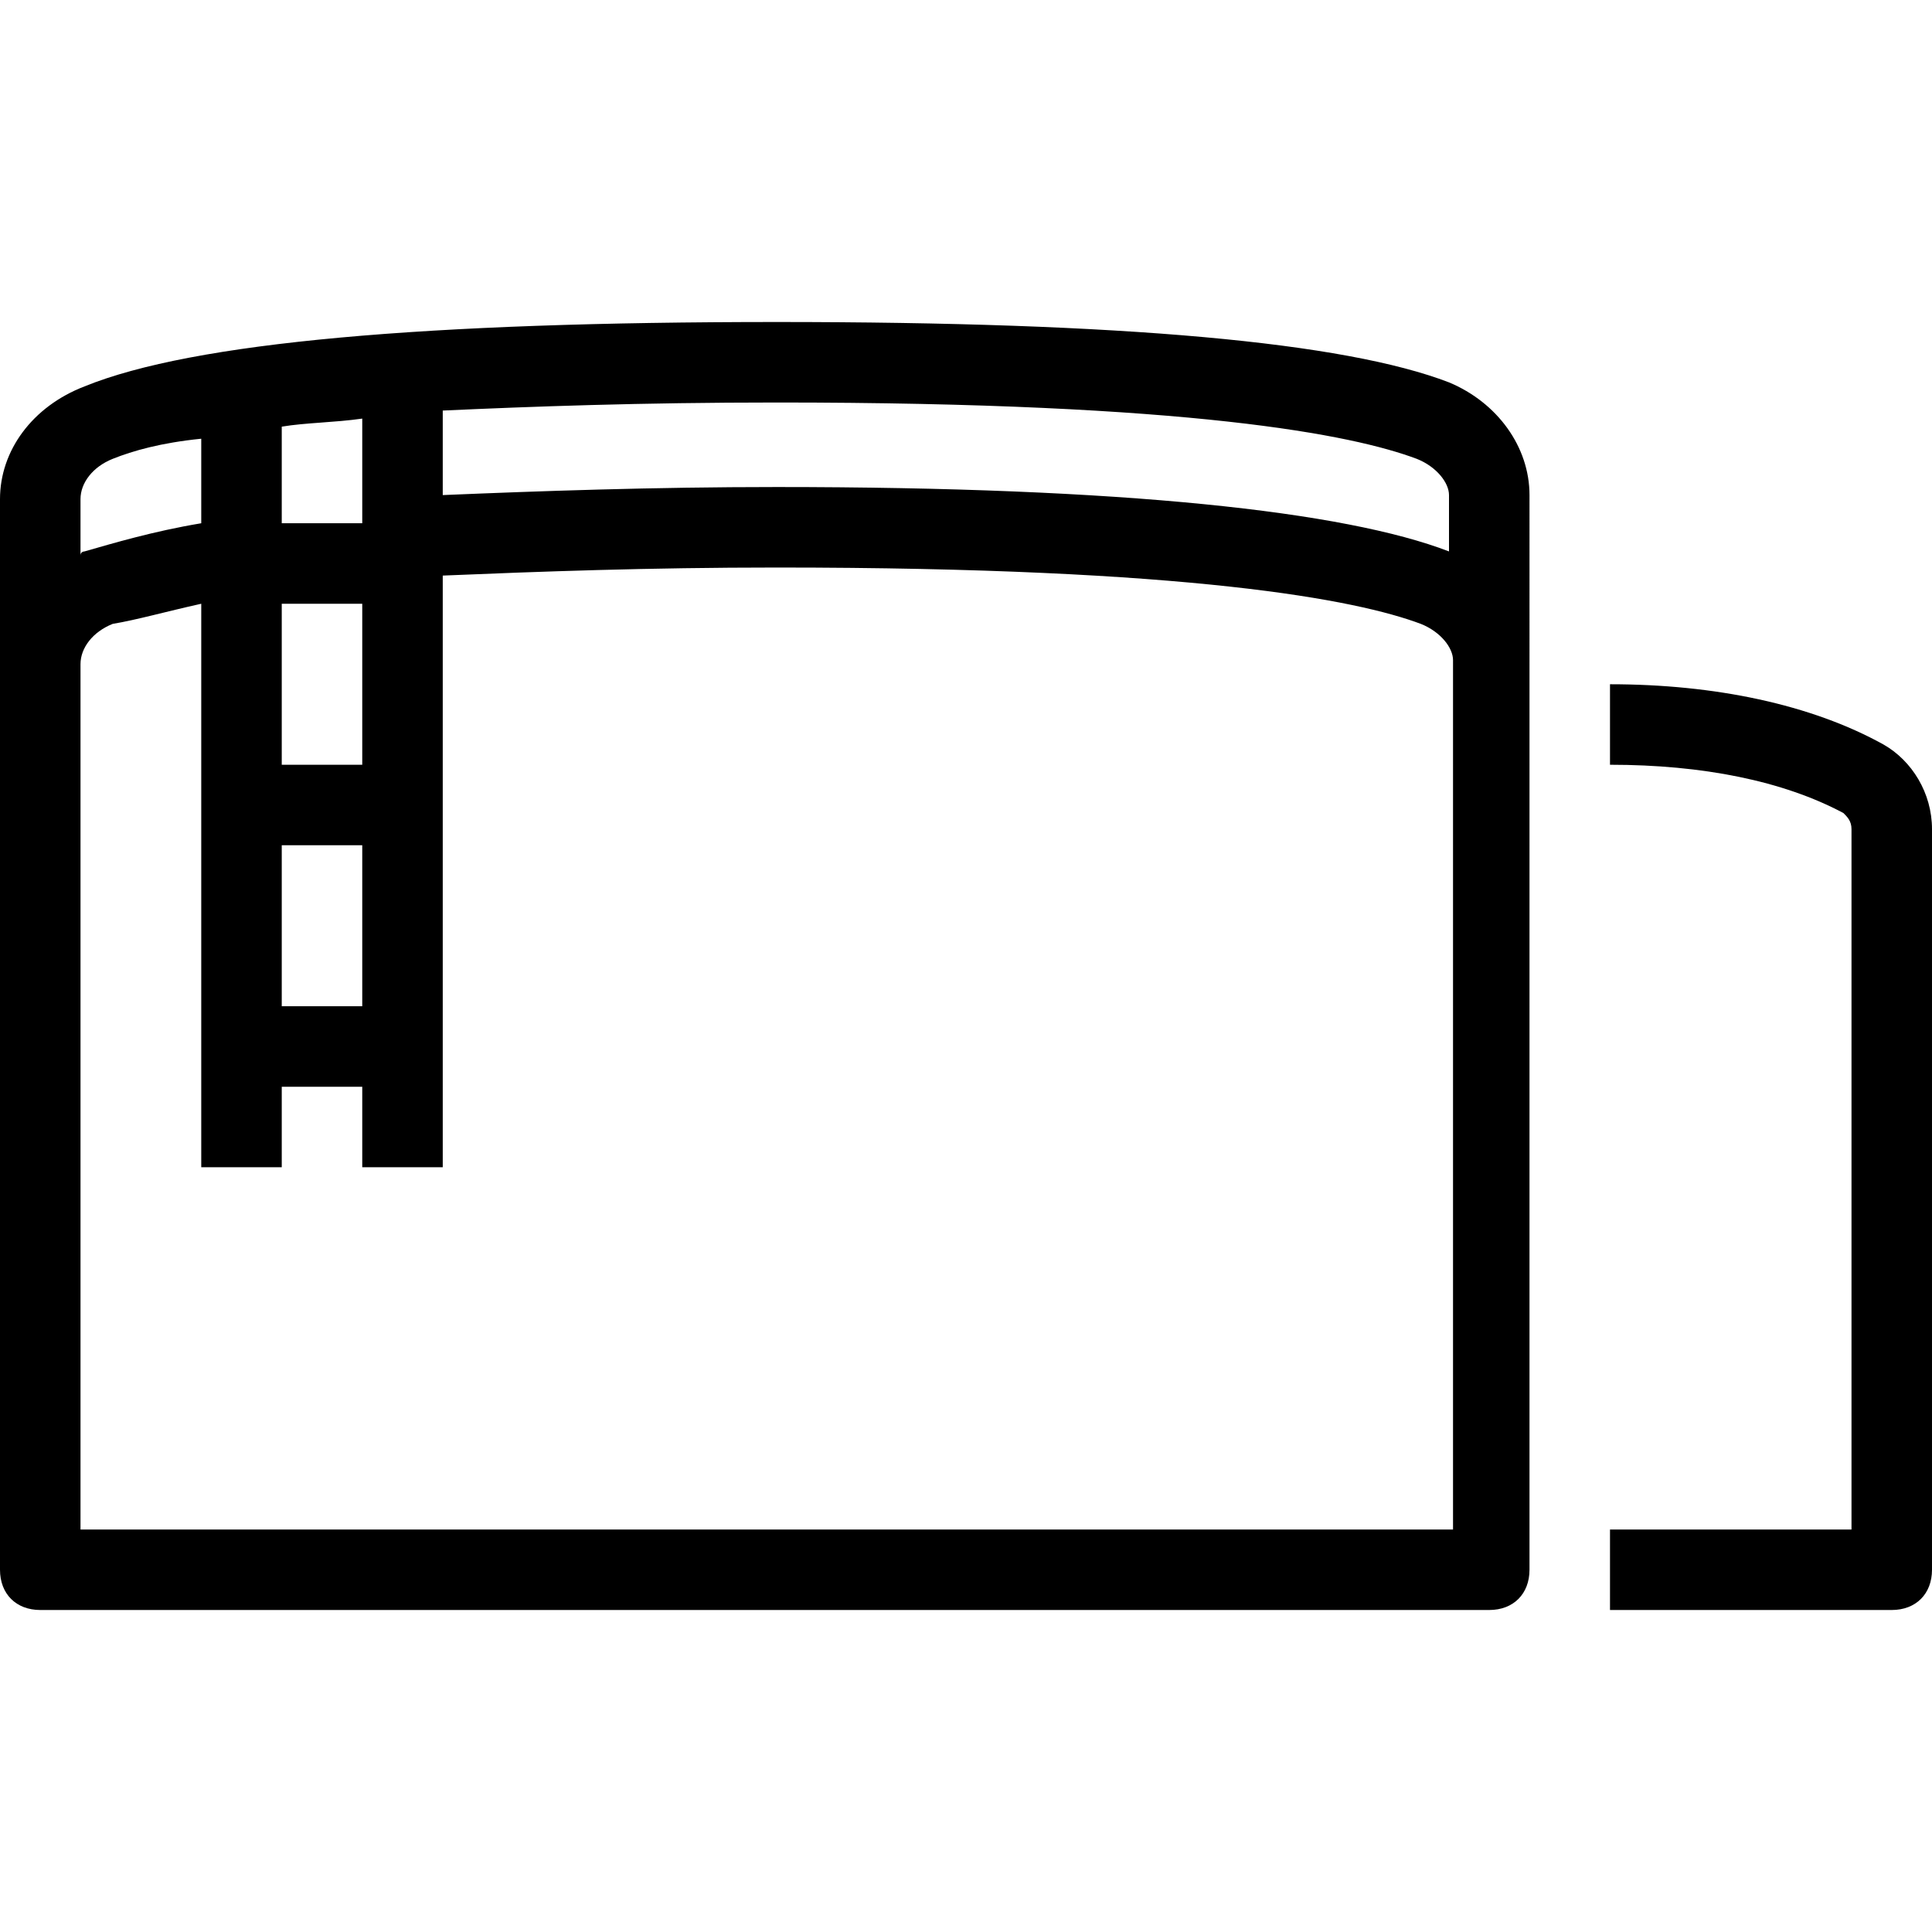
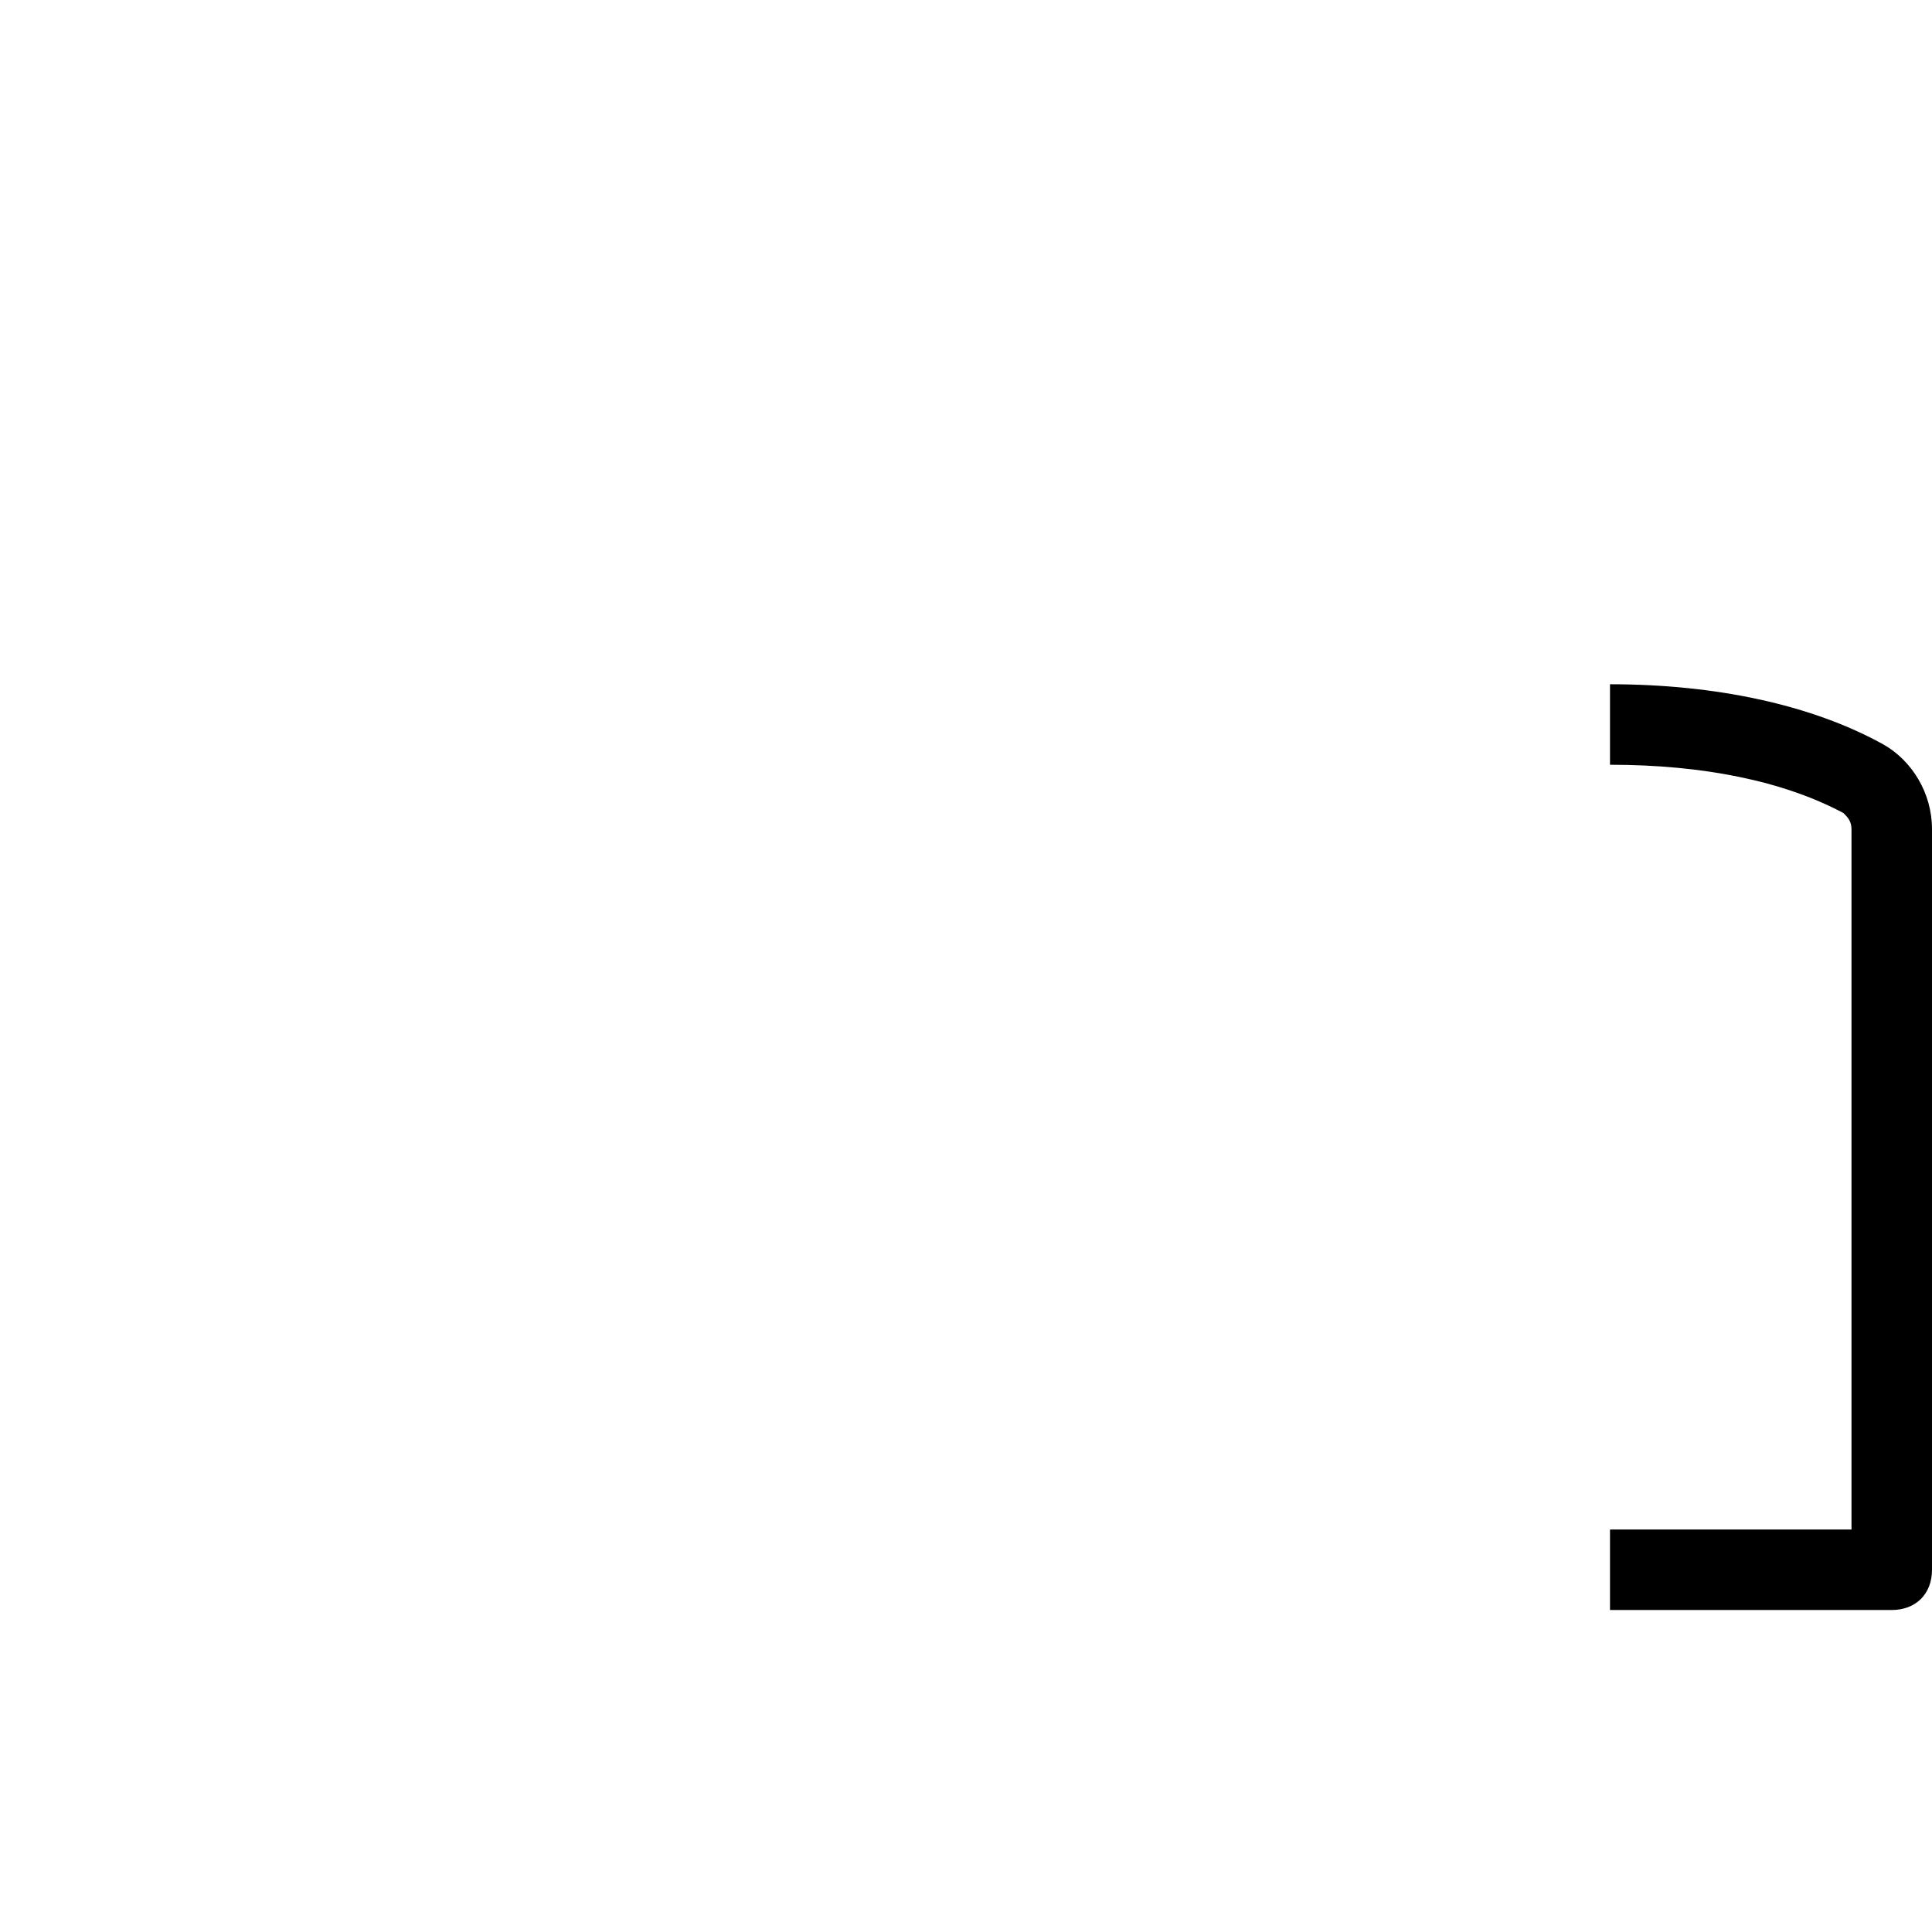
<svg xmlns="http://www.w3.org/2000/svg" version="1.1" id="Layer_1" x="0px" y="0px" width="48px" height="48px" viewBox="0 0 48 48" enable-background="new 0 0 48 48" xml:space="preserve">
  <g>
    <path fill="currentColor" d="M46.8,18.5C45,17.5,42.6,17,40,17v2c2.3,0,4.3,0.4,5.8,1.2c0.1,0.1,0.2,0.2,0.2,0.4V38h-6v2h7   c0.6,0,1-0.4,1-1V20.6C48,19.7,47.5,18.9,46.8,18.5z" />
-     <path fill="currentColor" d="M36,9.5C33.4,8.5,27.9,8,19.3,8C10.6,8,4.8,8.5,2.1,9.6C0.8,10.1,0,11.2,0,12.4V39c0,0.6,0.4,1,1,1h36   c0.6,0,1-0.4,1-1V12.3C38,11.1,37.2,10,36,9.5z M35.2,11.4c0.5,0.2,0.8,0.6,0.8,0.9v1.4c0,0,0,0,0,0c-2.6-1-8.1-1.6-16.7-1.6   c-3.1,0-5.9,0.1-8.3,0.2v-2.1c2.2-0.1,4.9-0.2,8.3-0.2C29.6,10,33.6,10.8,35.2,11.4z M9,25H7v-4h2V25z M9,13H7v-2.4   c0.6-0.1,1.3-0.1,2-0.2V13z M9,19H7v-4h2V19z M2.8,11.4C3.3,11.2,4,11,5,10.9V13c-1.2,0.2-2.2,0.5-2.9,0.7c0,0-0.1,0-0.1,0.1v-1.4   C2,12,2.3,11.6,2.8,11.4z M36,38H2V16.5c0-0.4,0.3-0.8,0.8-1C3.4,15.4,4.1,15.2,5,15v14h2v-2h2v2h2V14.3c2.4-0.1,5.1-0.2,8.3-0.2   c10.3,0,14.4,0.8,16,1.4c0.5,0.2,0.8,0.6,0.8,0.9V38z" />
  </g>
</svg>